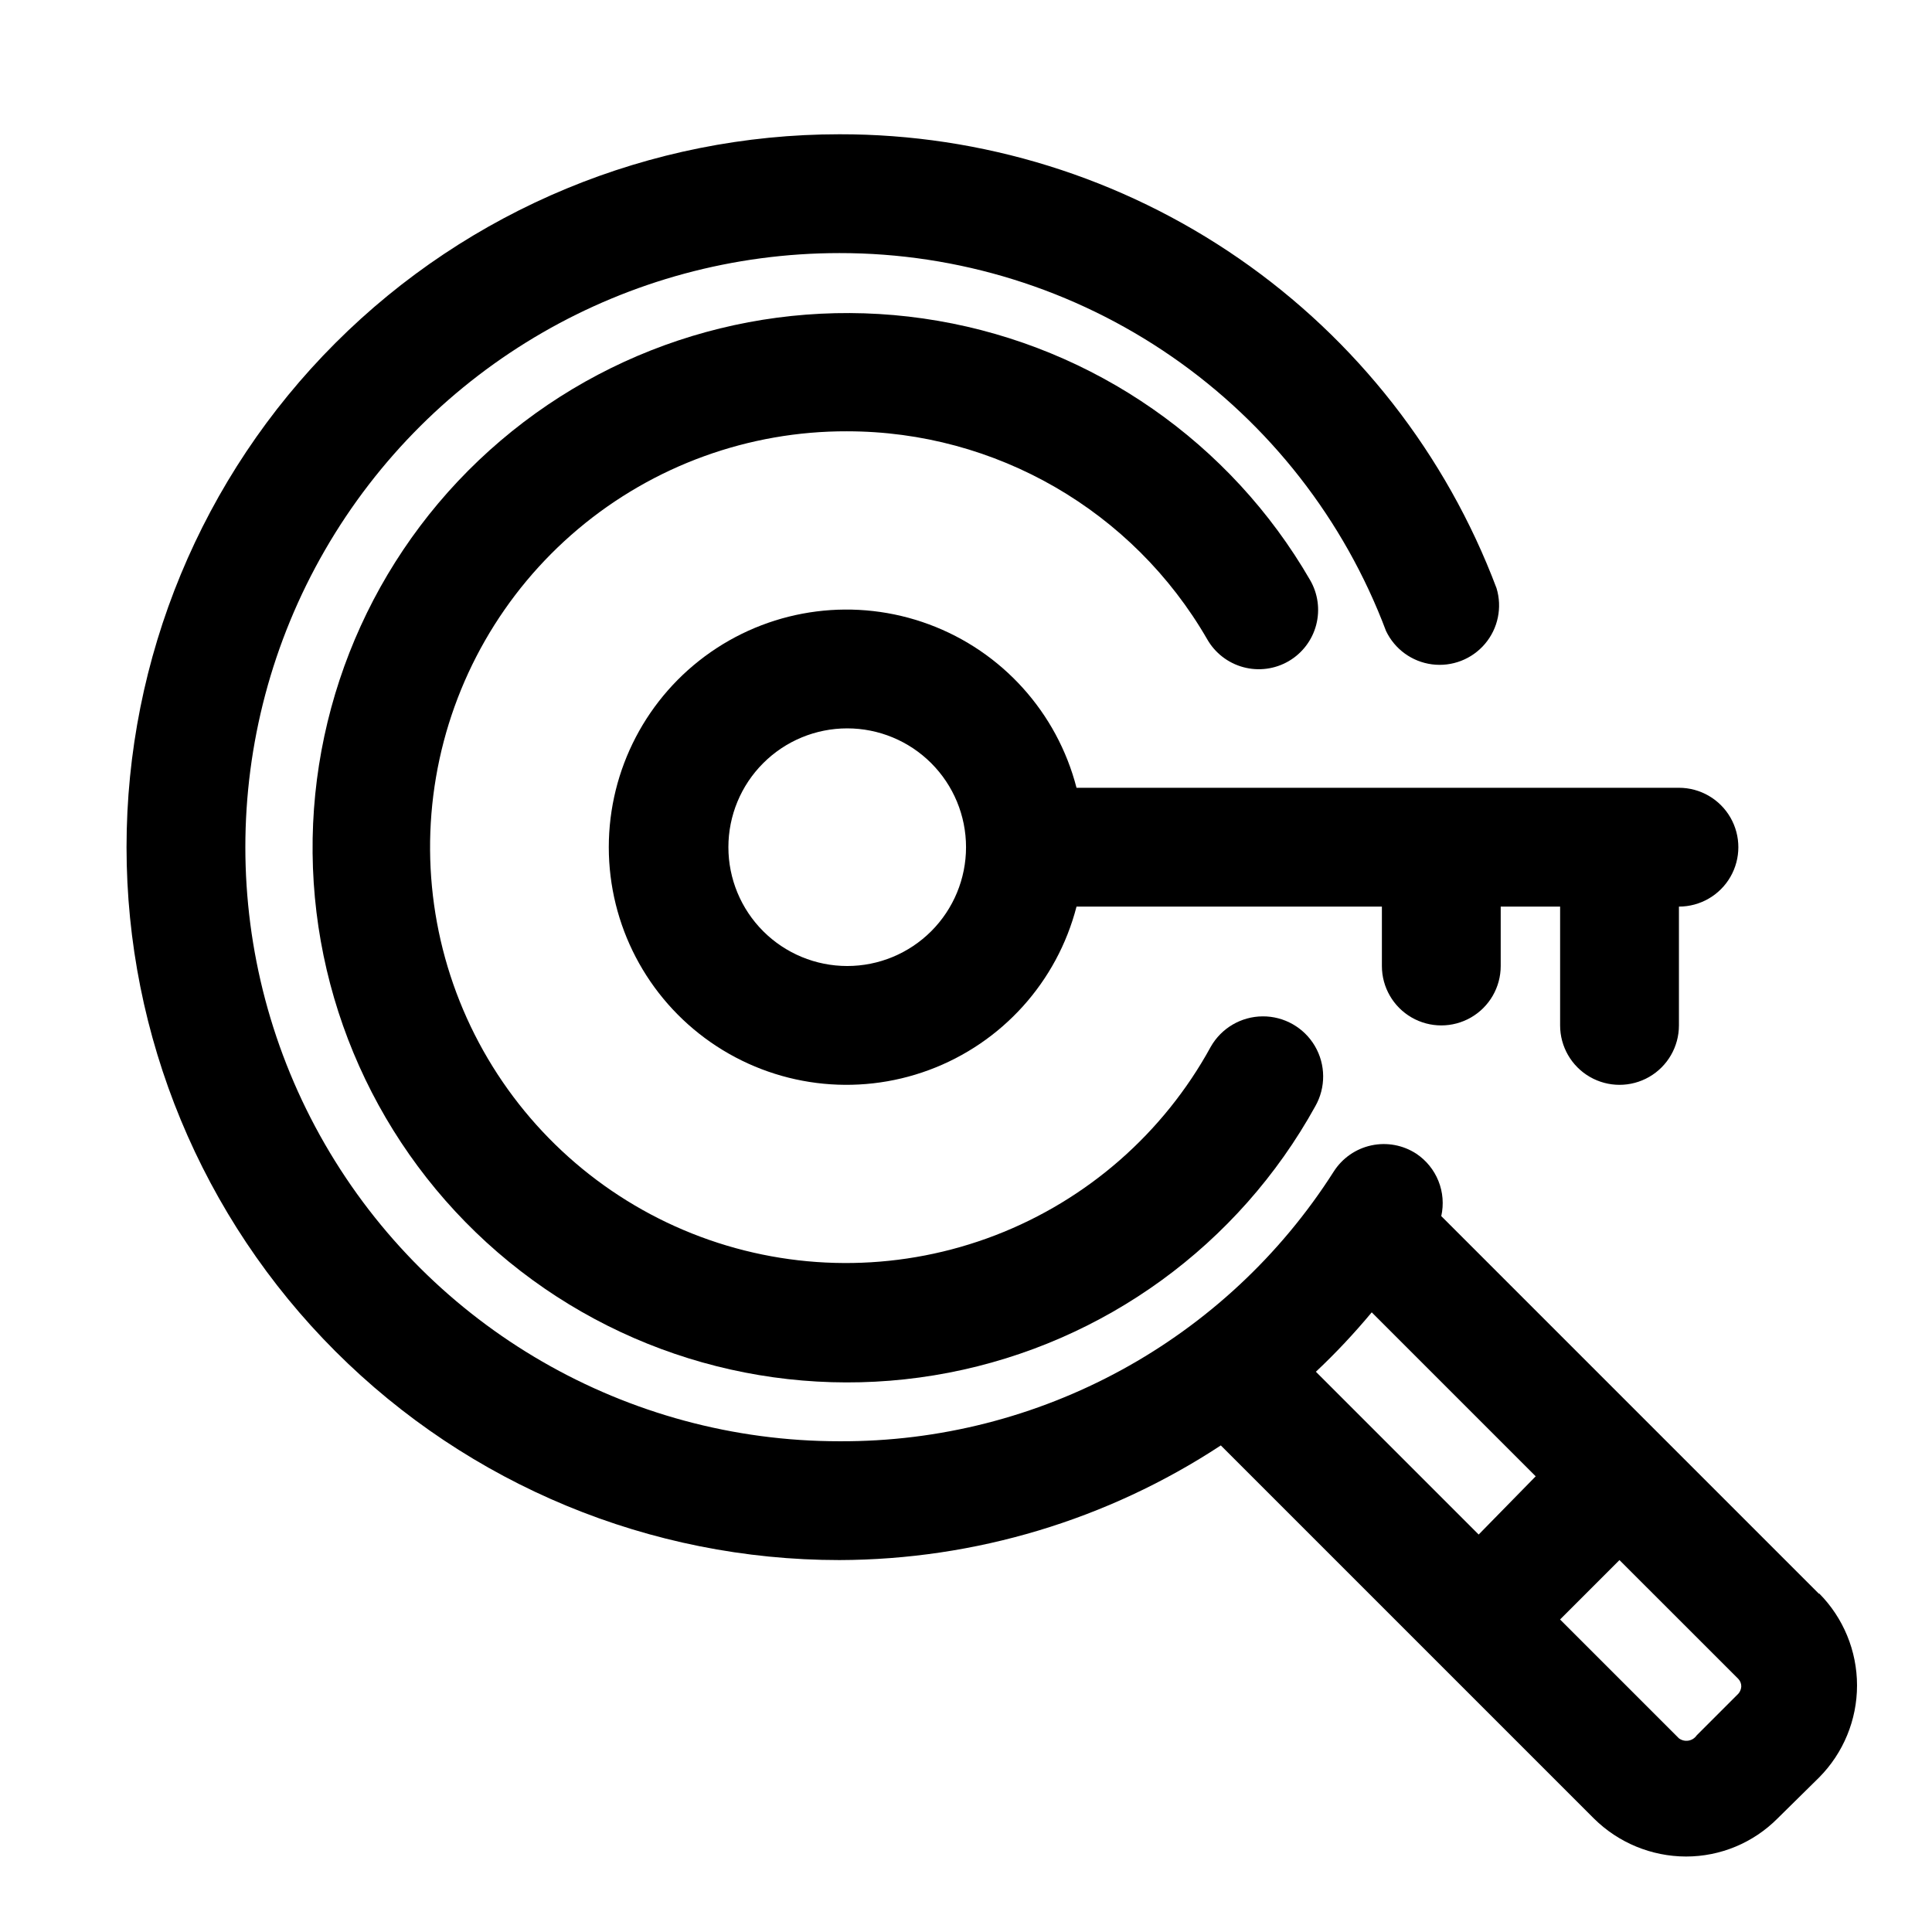
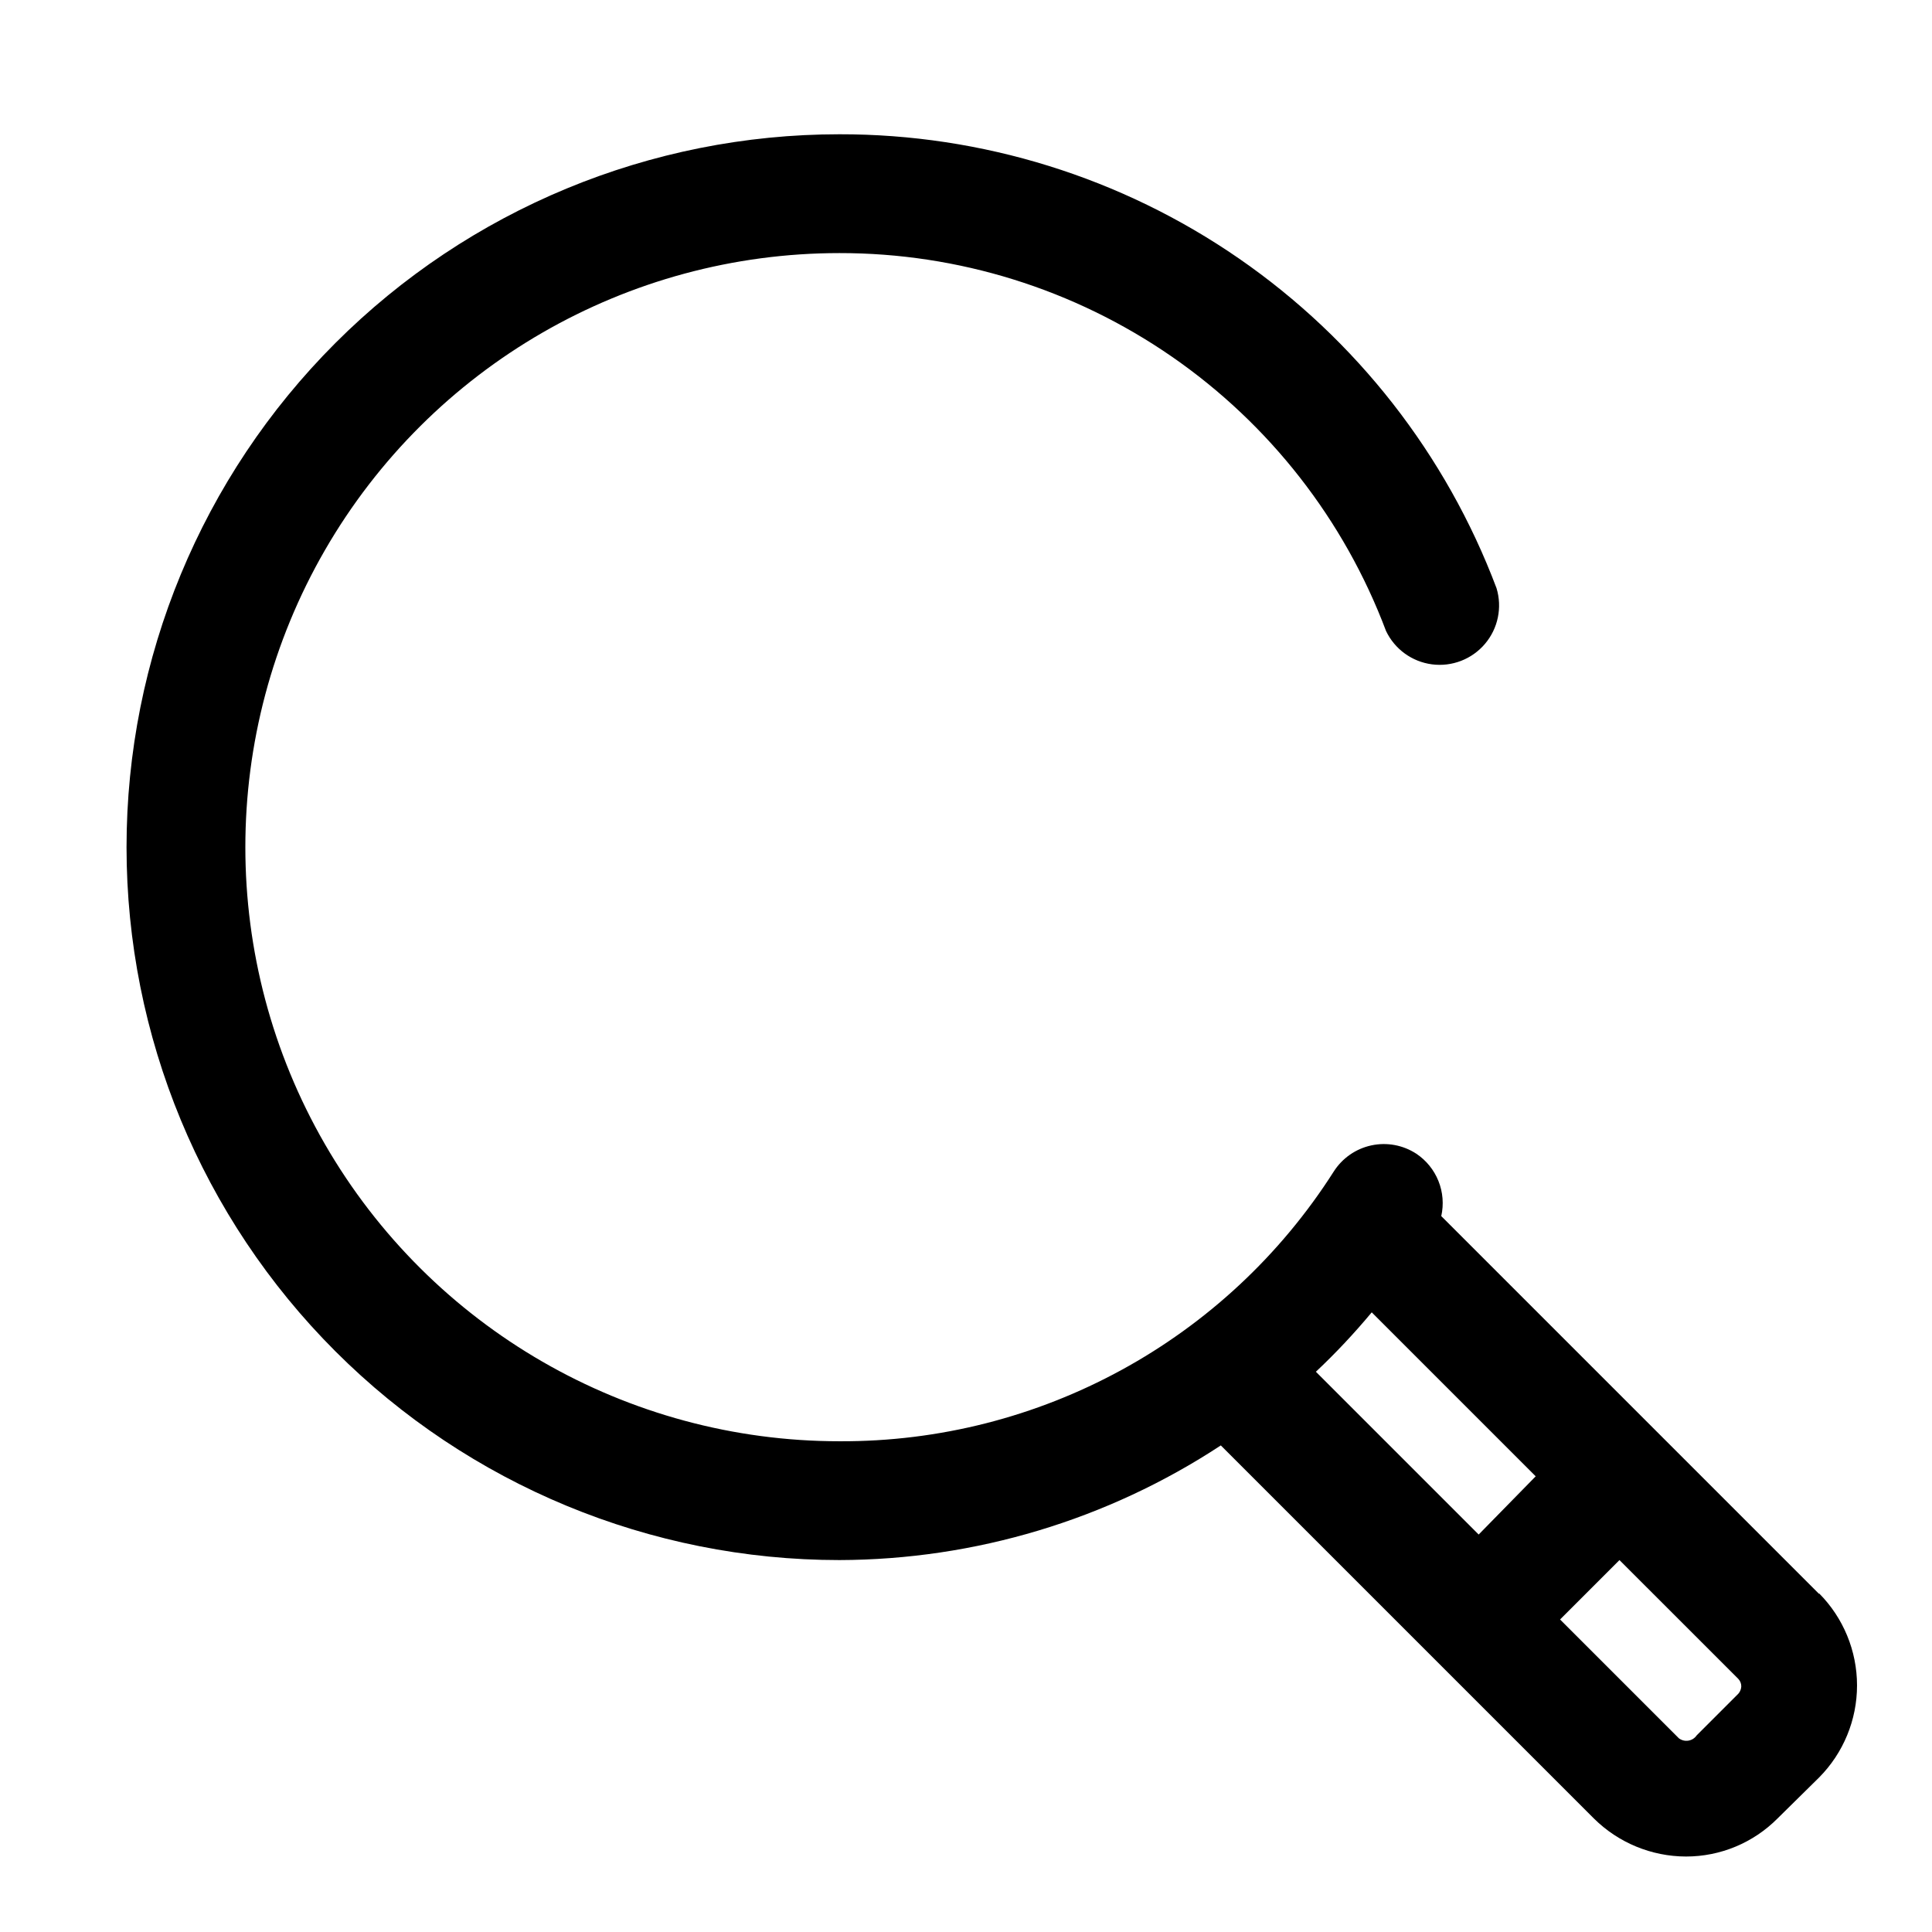
<svg xmlns="http://www.w3.org/2000/svg" fill="#000000" width="800px" height="800px" version="1.1" viewBox="144 144 512 512">
  <g>
-     <path d="m588.93 352.77h-159.64c-5.152-19.961-19.75-36.133-39.078-43.301-19.328-7.168-40.941-4.422-57.863 7.348-16.922 11.773-27.012 31.082-27.012 51.699 0 20.613 10.09 39.922 27.012 51.695 16.922 11.773 38.535 14.52 57.863 7.348 19.328-7.168 33.926-23.34 39.078-43.301h80.926v15.746c0 5.625 3 10.82 7.871 13.633s10.875 2.812 15.746 0c4.871-2.812 7.871-8.008 7.871-13.633v-15.746h15.742v31.488c0 5.625 3.004 10.824 7.875 13.637s10.871 2.812 15.742 0c4.871-2.812 7.871-8.012 7.871-13.637v-31.488c5.625 0 10.824-3 13.637-7.871 2.812-4.871 2.812-10.875 0-15.746-2.812-4.871-8.012-7.871-13.637-7.871zm-220.41 47.234c-8.352 0-16.363-3.32-22.266-9.223-5.906-5.906-9.223-13.914-9.223-22.266 0-8.352 3.316-16.363 9.223-22.266 5.902-5.906 13.914-9.223 22.266-9.223 8.352 0 16.359 3.316 22.266 9.223 5.902 5.902 9.223 13.914 9.223 22.266 0 8.352-3.32 16.359-9.223 22.266-5.906 5.902-13.914 9.223-22.266 9.223z" />
-     <path d="m368.51 258.3c39.359 0.012 75.727 21.016 95.406 55.105 2.078 3.644 5.523 6.309 9.574 7.402 4.047 1.094 8.367 0.527 11.996-1.578 3.617-2.102 6.25-5.559 7.312-9.605s0.473-8.352-1.645-11.961c-21.059-36.375-57.184-61.523-98.605-68.648-41.426-7.125-83.875 4.508-115.88 31.758-32.004 27.246-50.258 67.297-49.828 109.33 0.426 42.027 19.488 81.699 52.039 108.29 32.551 26.59 75.227 37.359 116.5 29.395 41.27-7.965 76.875-33.84 97.191-70.633 2.812-4.953 2.769-11.027-0.109-15.938-2.883-4.91-8.164-7.91-13.855-7.871-5.695 0.039-10.934 3.113-13.746 8.062-12.516 22.875-32.734 40.57-57.066 49.941-24.332 9.371-51.195 9.816-75.824 1.25-24.625-8.566-45.418-25.59-58.68-48.039s-18.133-48.871-13.75-74.574c4.379-25.703 17.734-49.02 37.684-65.809 19.953-16.785 45.211-25.957 71.285-25.879z" />
    <path d="m626.08 566.41-100.13-100.13c0.695-3.102 0.438-6.34-0.742-9.289-1.18-2.953-3.227-5.477-5.867-7.242-3.523-2.301-7.816-3.094-11.93-2.207-4.109 0.887-7.695 3.383-9.957 6.93-28.492 44.738-77.949 71.727-130.99 71.477-56.25 0-108.22-30.008-136.35-78.719-28.125-48.711-28.125-108.73 0-157.44 28.125-48.711 80.098-78.719 136.35-78.719 31.465-0.031 62.188 9.539 88.07 27.43 25.883 17.895 45.688 43.254 56.773 72.703 2.297 4.828 6.883 8.164 12.188 8.855 5.301 0.691 10.594-1.359 14.047-5.438 3.457-4.082 4.606-9.637 3.051-14.754-13.332-35.391-37.148-65.867-68.262-87.363-31.117-21.492-68.051-32.977-105.87-32.922-50.109 0-98.164 19.906-133.59 55.336-35.43 35.43-55.336 83.484-55.336 133.59 0 50.105 19.906 98.16 55.336 133.59 35.43 35.434 83.484 55.336 133.59 55.336 35.926-0.098 71.051-10.656 101.07-30.383l98.871 98.871h0.004c6.492 6.434 15.262 10.055 24.402 10.074 9.102 0.008 17.828-3.621 24.246-10.074l11.02-10.863c6.441-6.488 10.059-15.262 10.059-24.402 0-9.145-3.617-17.918-10.059-24.406zm-90.215-15.742-43.141-43.141c5.195-4.879 10.078-10.078 14.801-15.742l43.453 43.453zm68.805 42.191-11.02 11.02h-0.004c-0.508 0.75-1.297 1.258-2.191 1.406-0.891 0.148-1.809-0.074-2.531-0.617l-31.488-31.488 15.742-15.742 31.492 31.484c0.527 0.551 0.809 1.289 0.785 2.047-0.043 0.699-0.32 1.367-0.785 1.891z" />
  </g>
</svg>